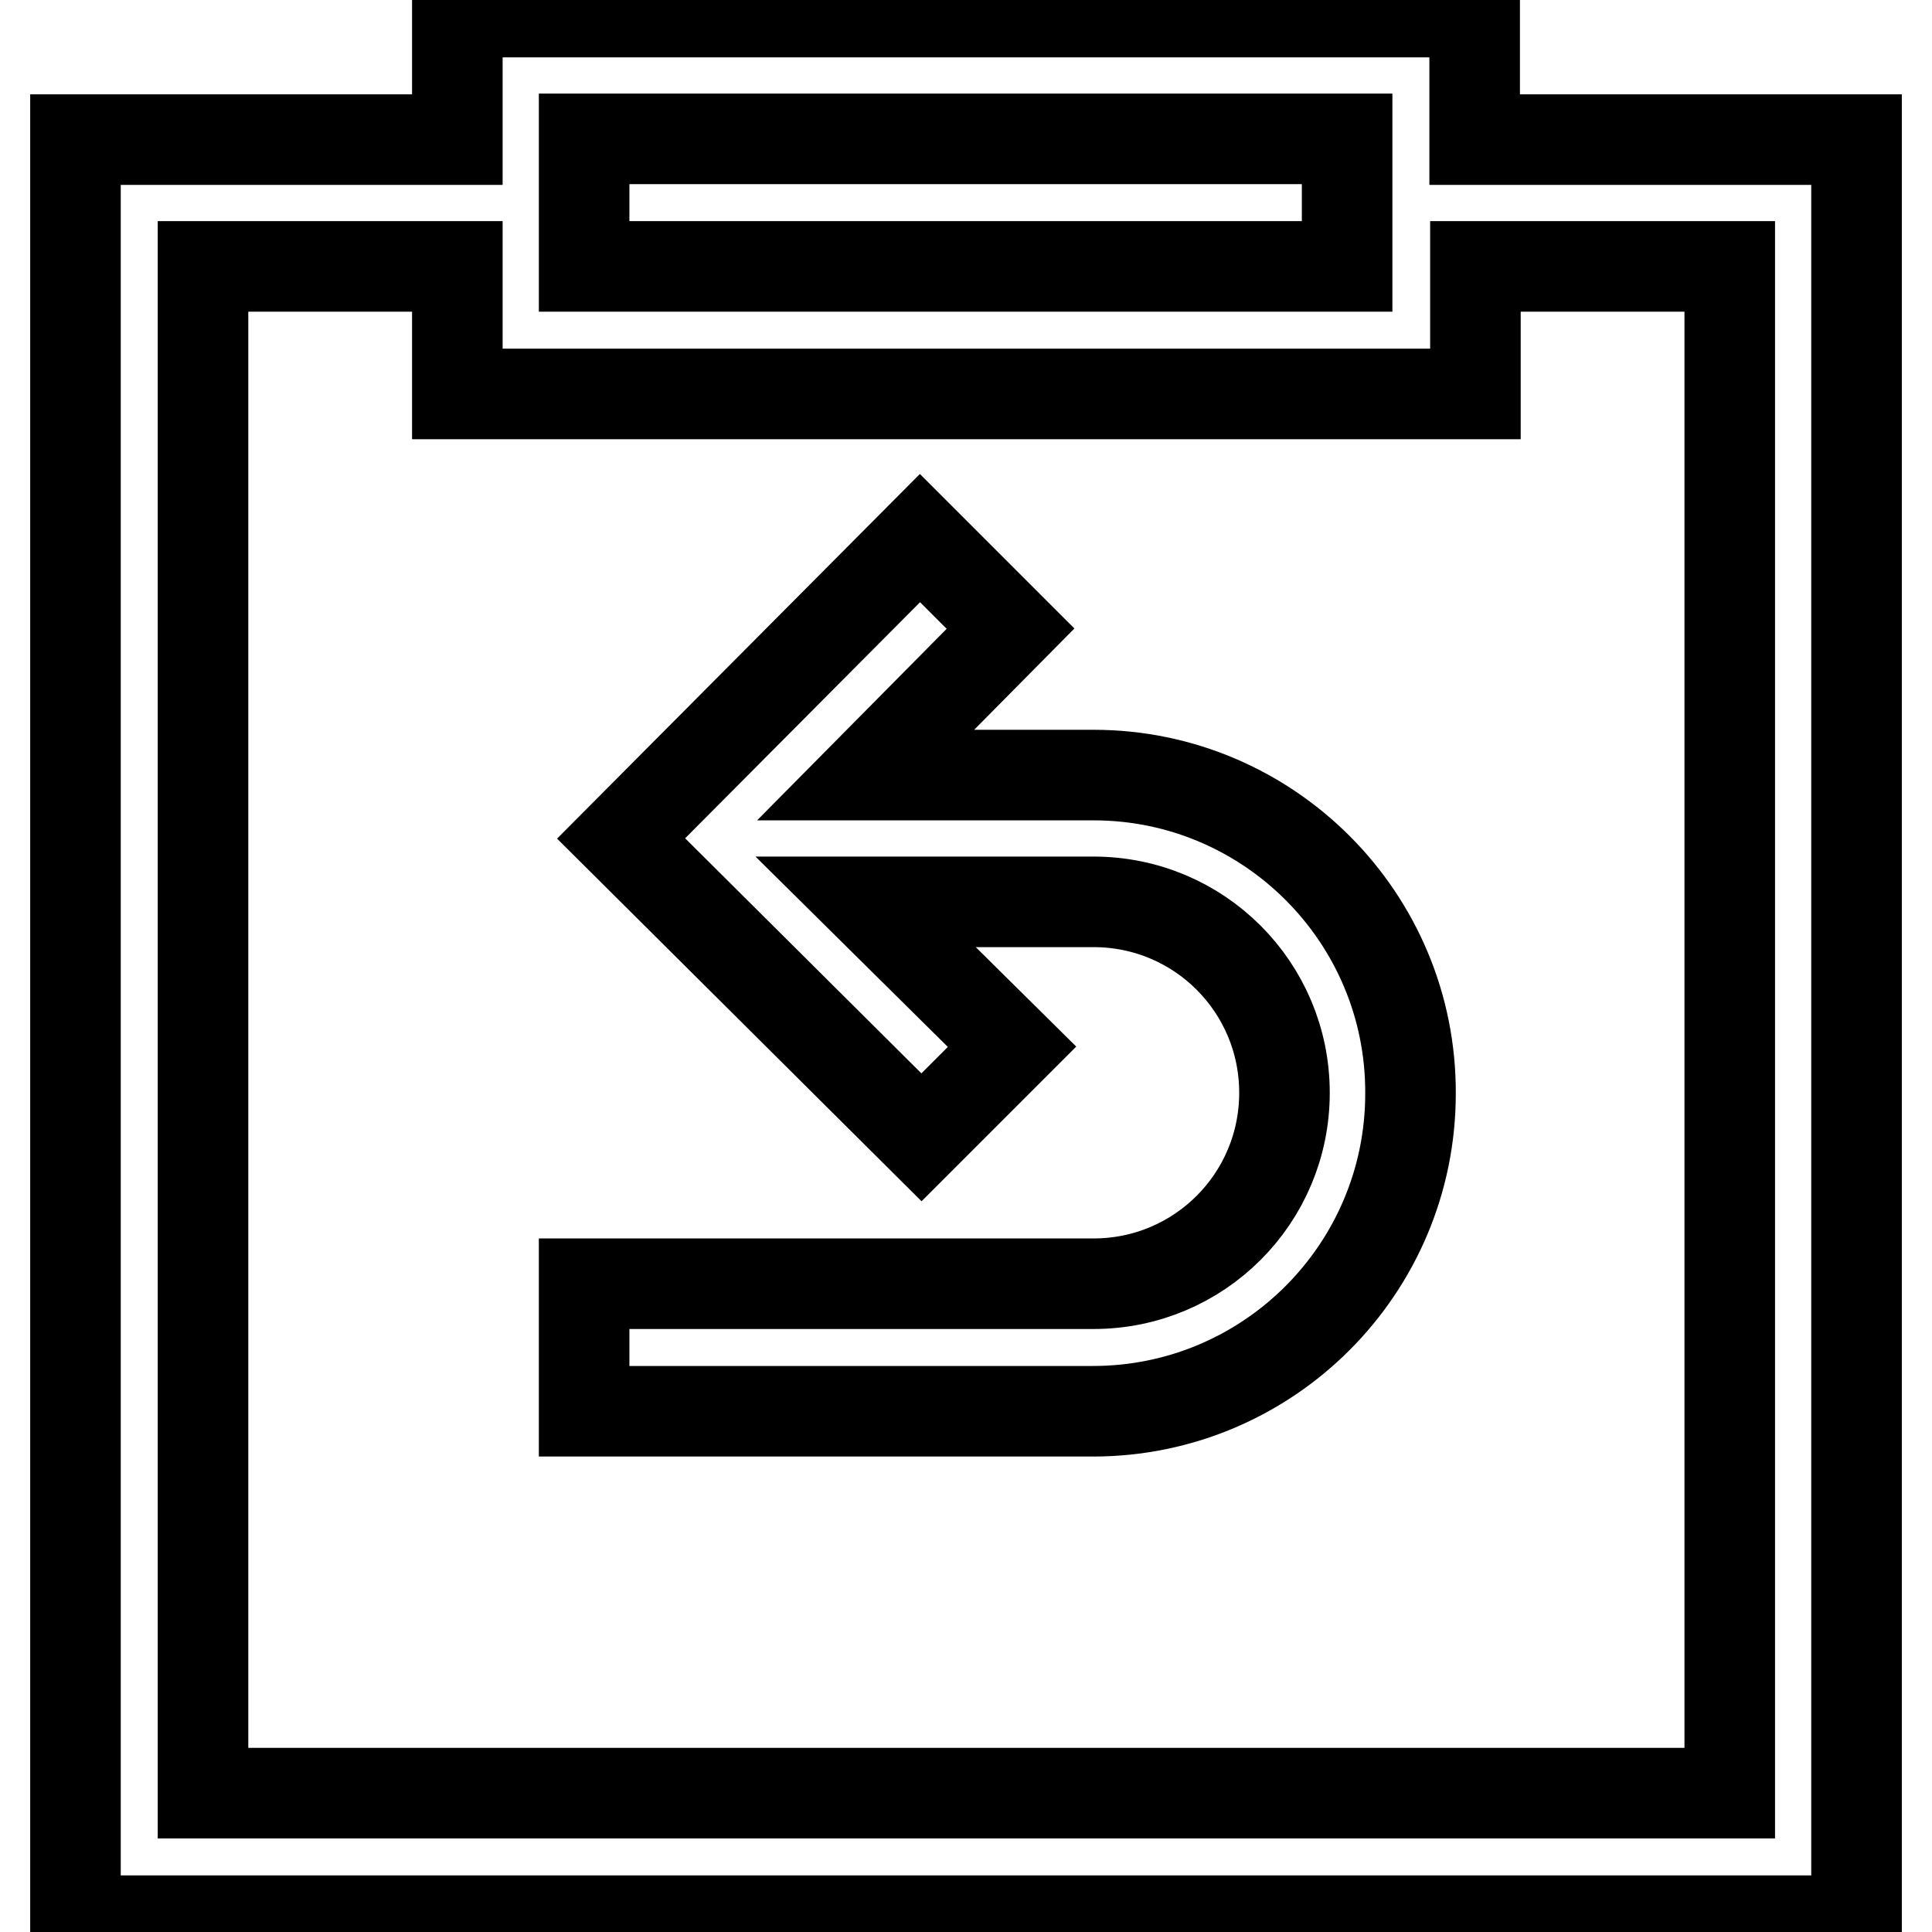
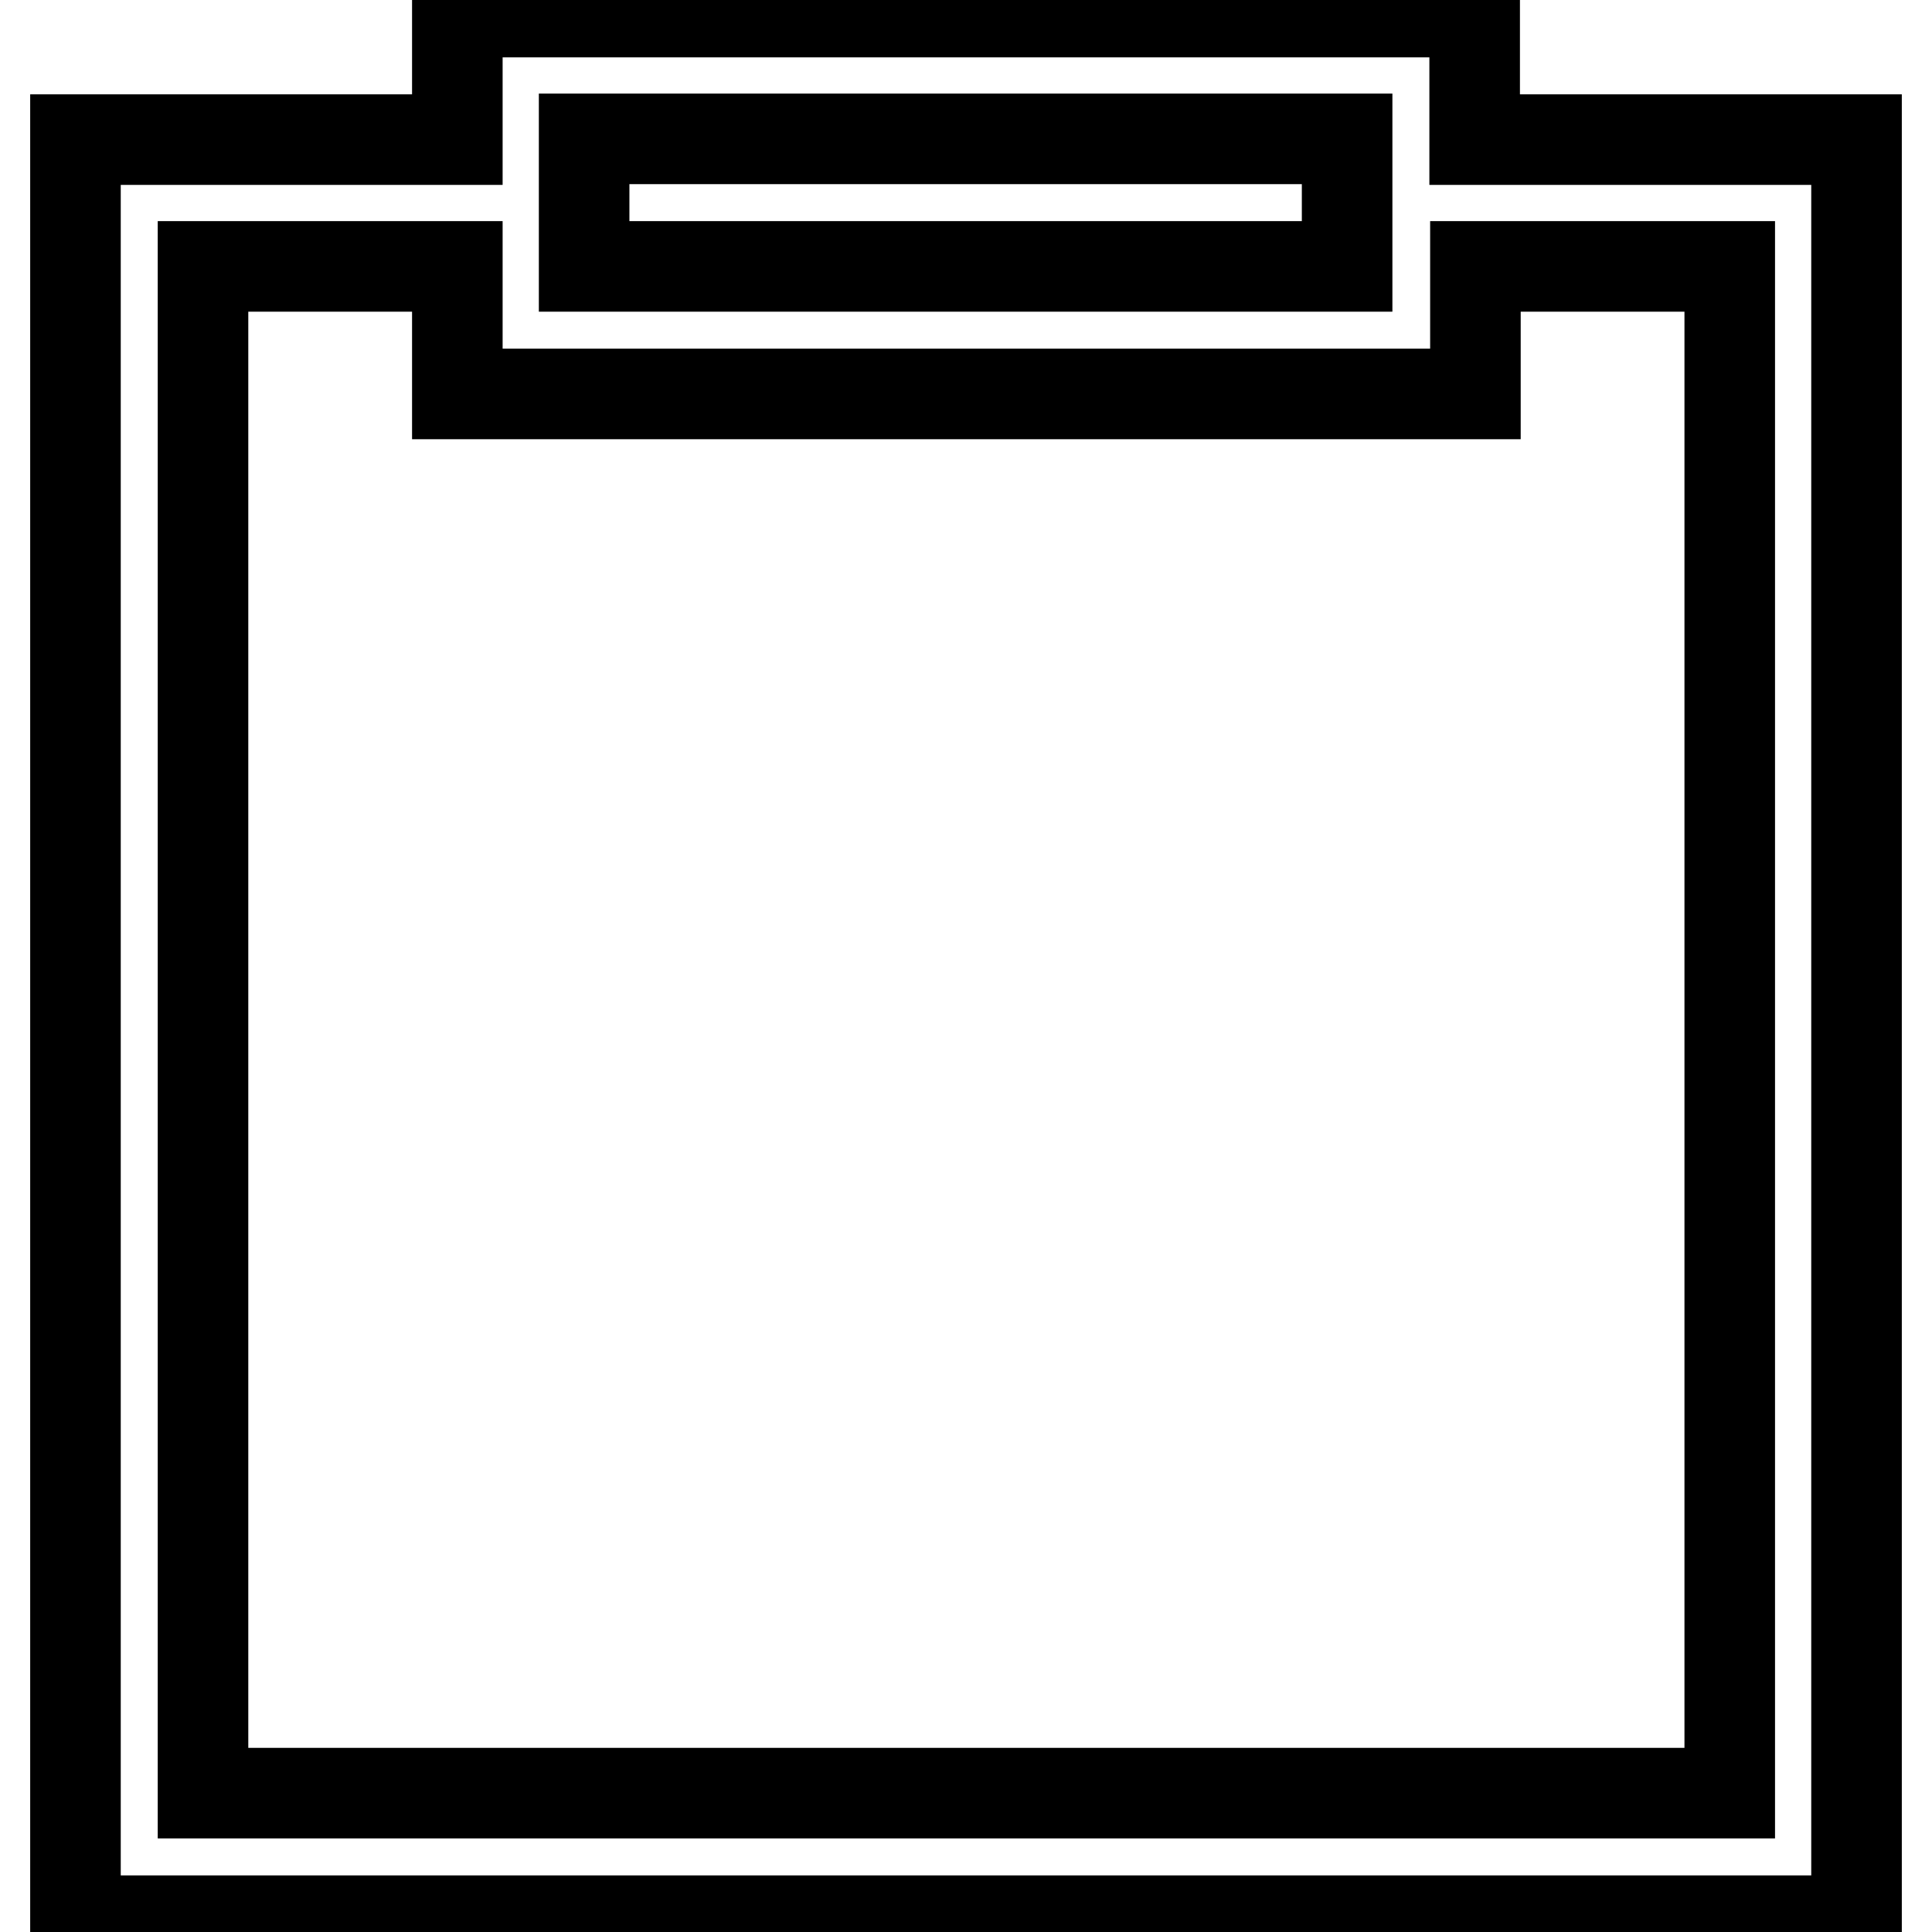
<svg xmlns="http://www.w3.org/2000/svg" version="1.1" x="0px" y="0px" viewBox="0 0 256 256" enable-background="new 0 0 256 256" xml:space="preserve">
  <g>
    <path stroke-width="12" fill-opacity="0" stroke="#000000" d="M195.4,18.4V1.6H60.6v16.9H10v236h236v-236H195.4z M77.4,18.4h101.1v16.9H77.4V18.4z M229.1,237.6H26.9 V35.3h33.7v16.9h134.9V35.3h33.7V237.6z" />
-     <path stroke-width="12" fill-opacity="0" stroke="#000000" d="M144.9,102.7h-30.2l19.2-19.4l-12-12l-39.6,39.8l39.8,39.6l12-12l-19.4-19.2h30.2c14,0,25.3,11.3,25.3,25.3 c0,14-11.3,25.3-25.3,25.3H77.4V187h67.4c23.3,0,42.1-18.9,42.1-42.1C187,121.6,168.1,102.7,144.9,102.7z" />
  </g>
</svg>